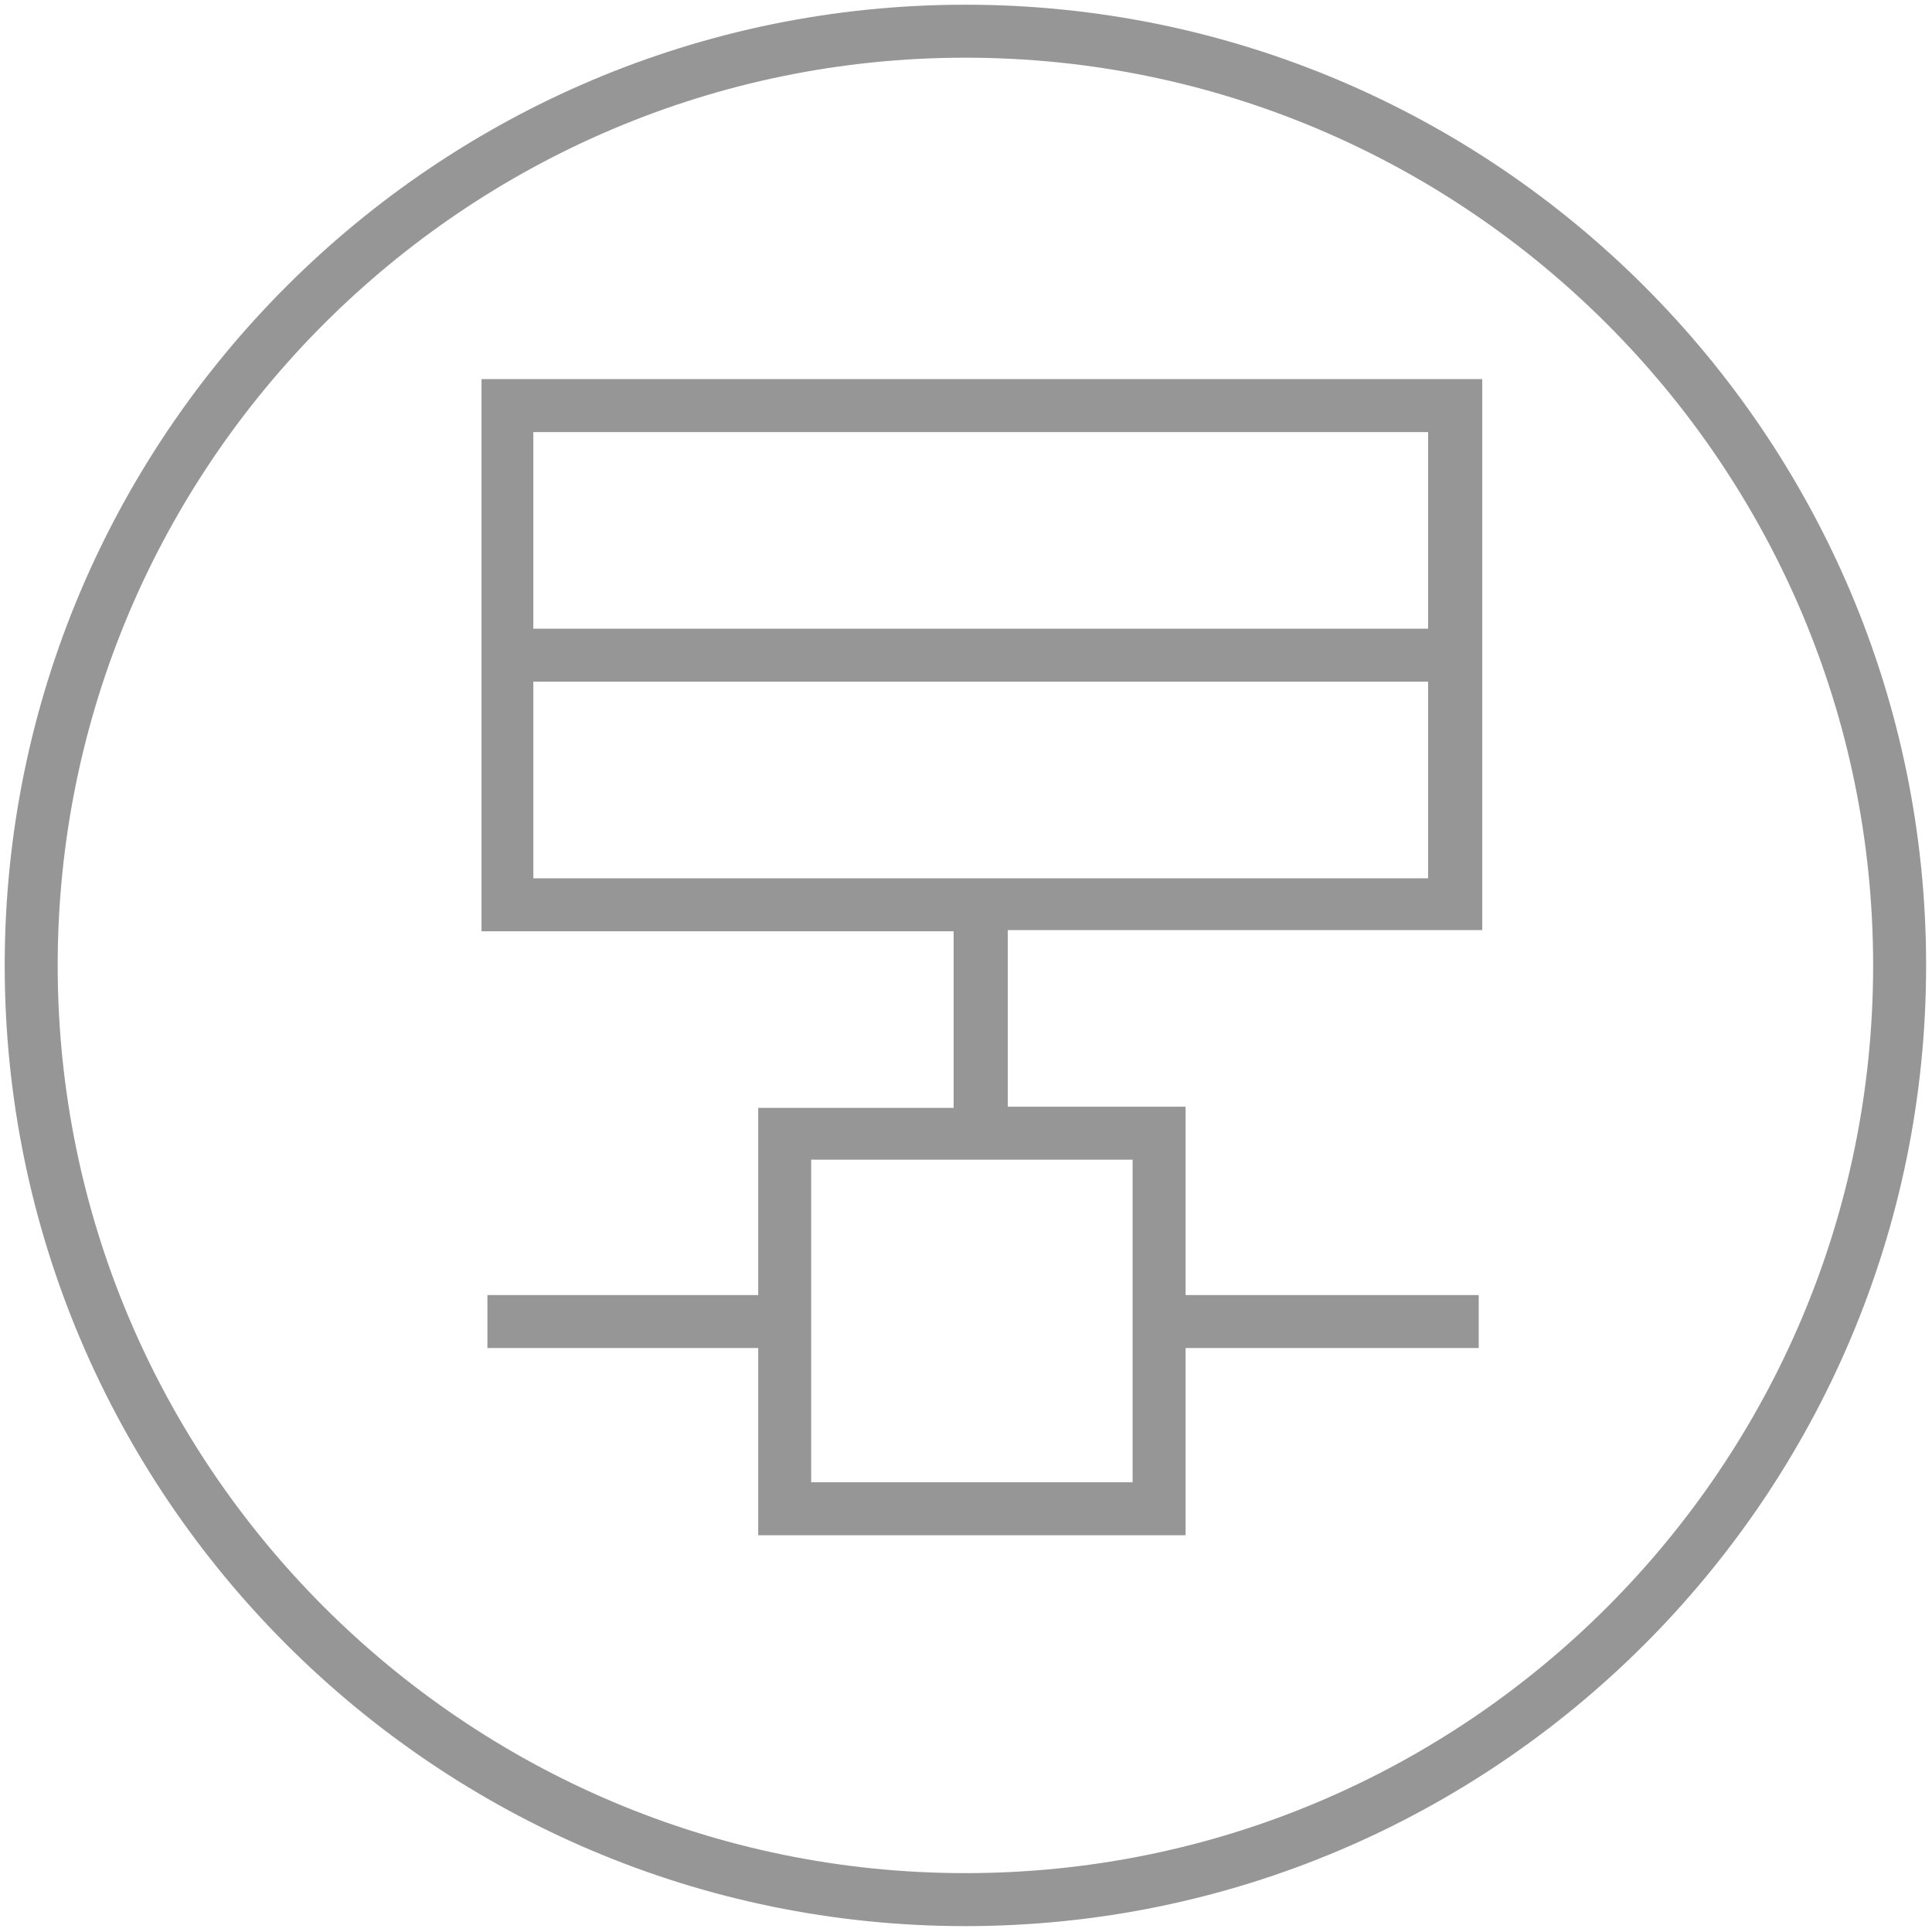
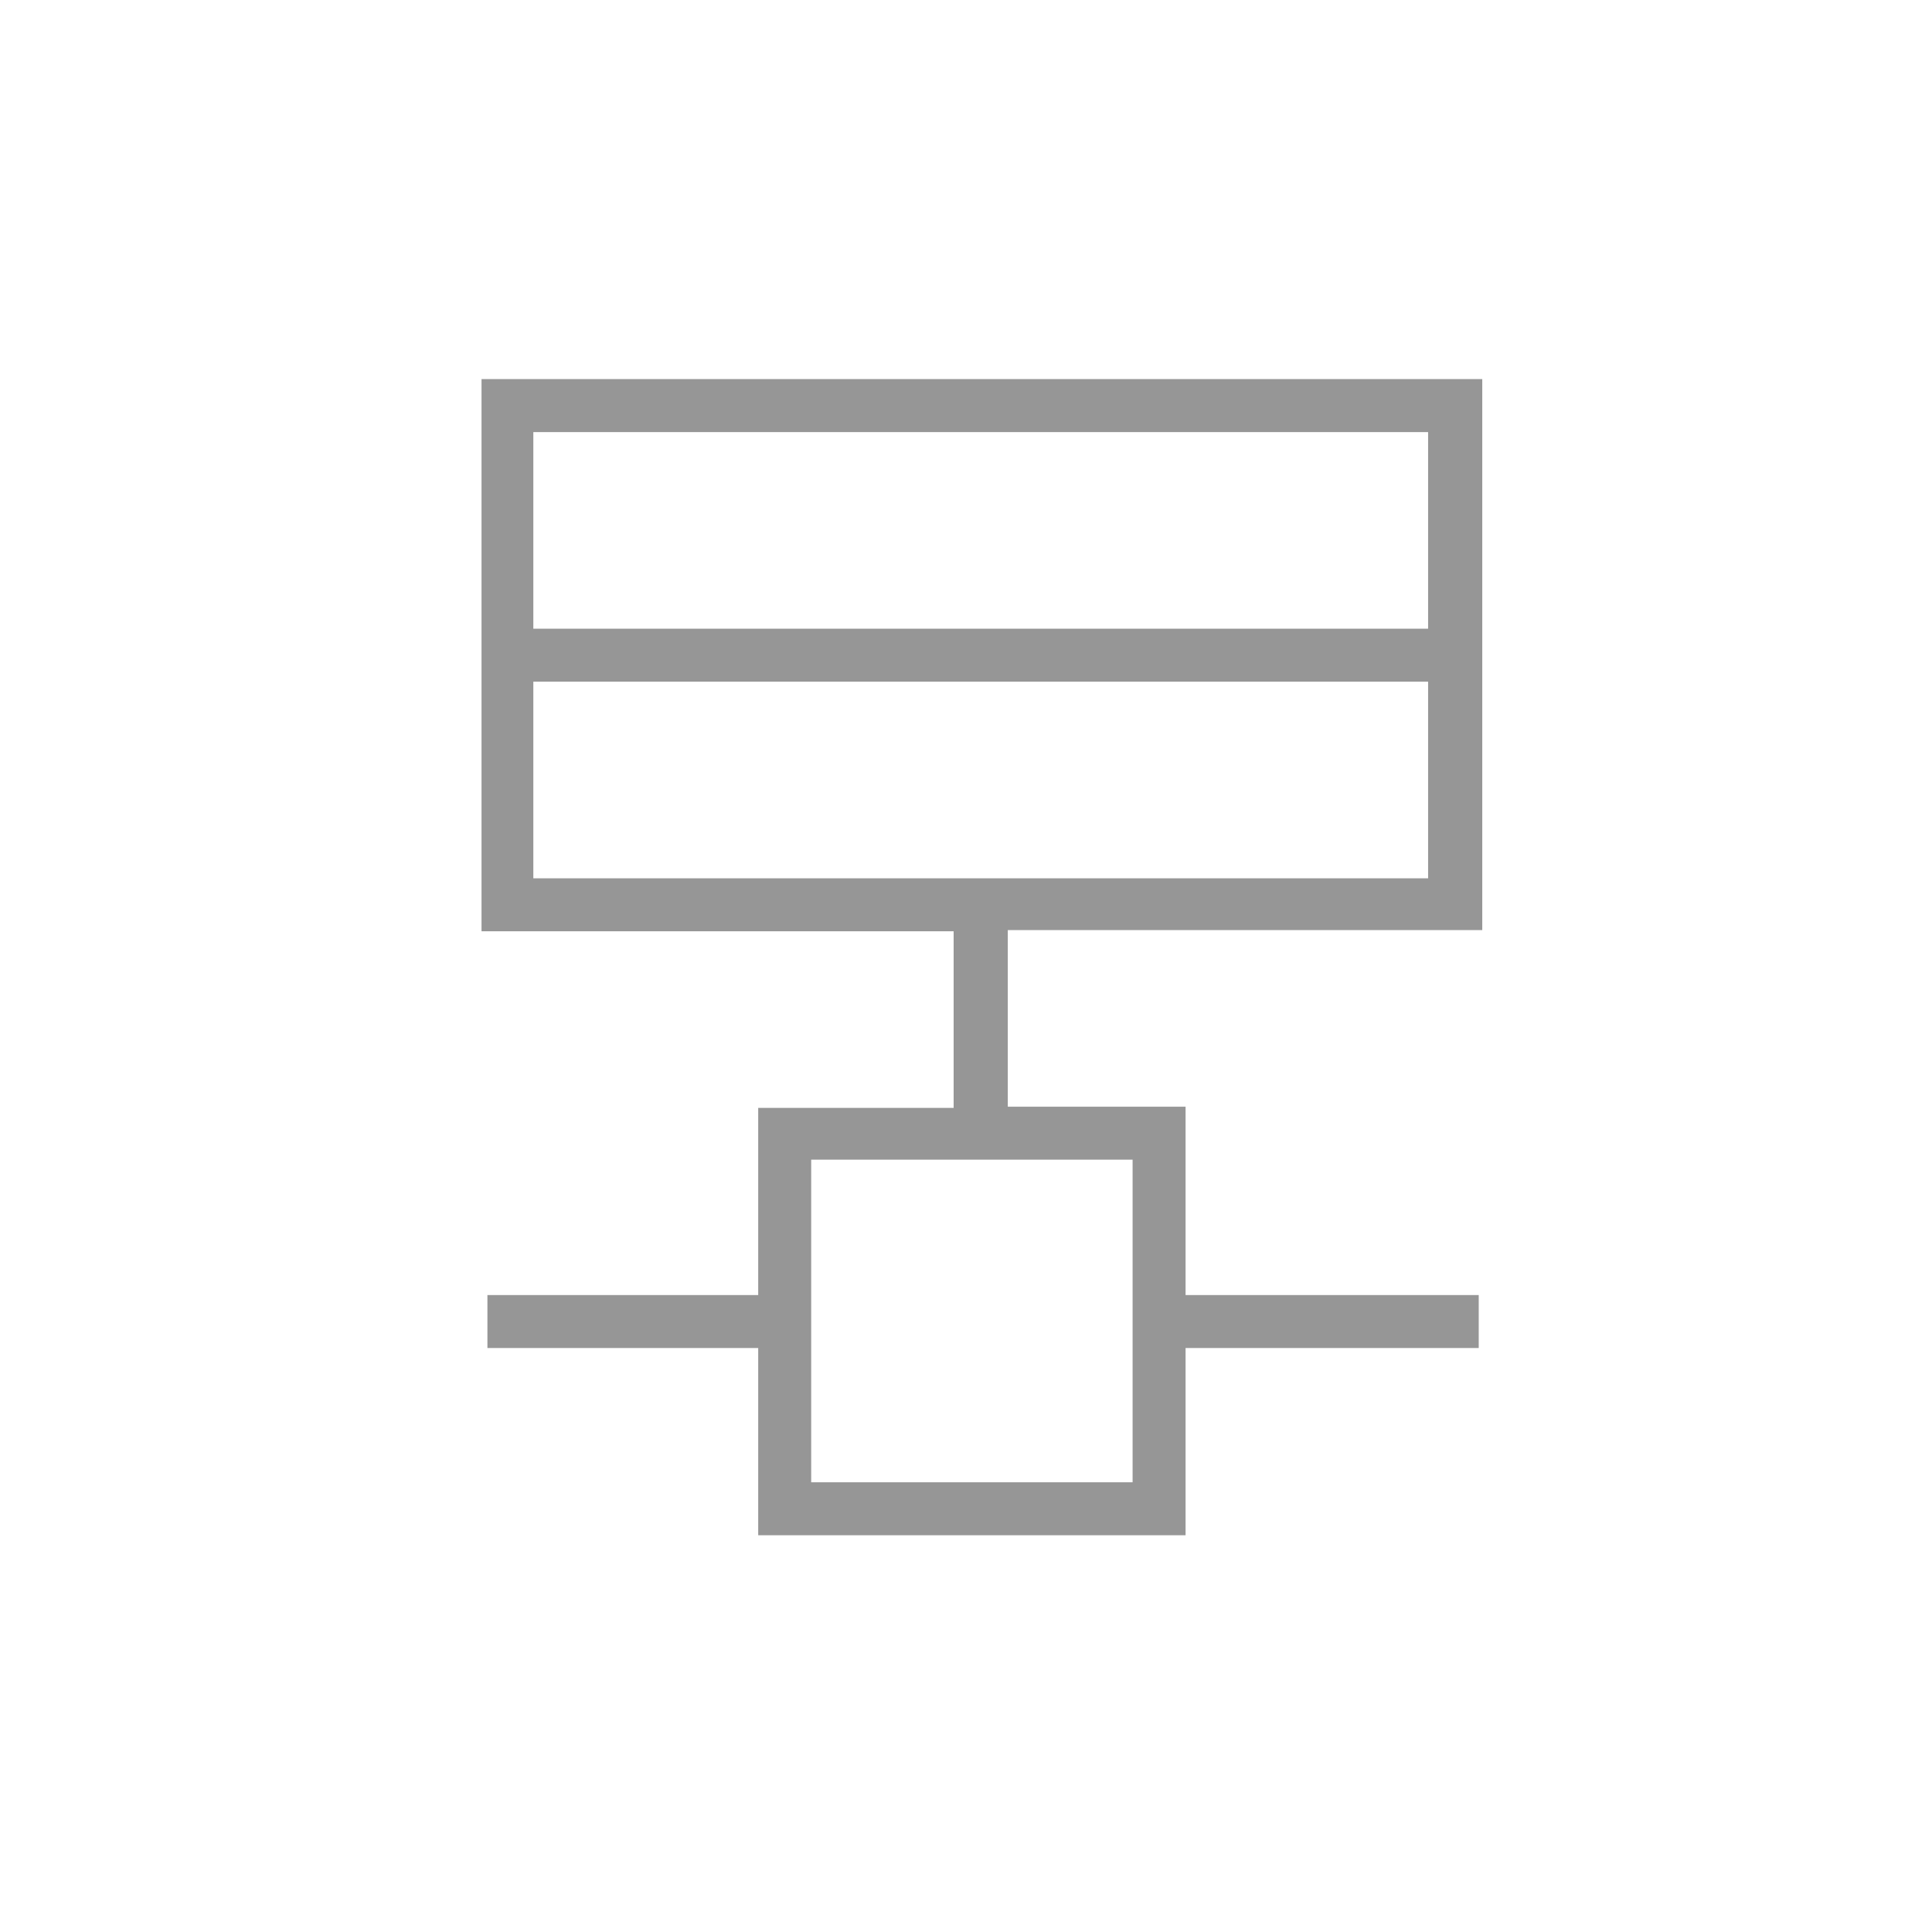
<svg xmlns="http://www.w3.org/2000/svg" id="Calque_1" x="0px" y="0px" viewBox="0 0 164.1 164.1" style="enable-background:new 0 0 164.1 164.1;" xml:space="preserve">
  <style type="text/css">	.st0{fill:#969696;}</style>
-   <path class="st0" d="M82,0.4C37,0.4,0.4,37,0.4,82S37,163.6,82,163.6S163.6,127,163.6,82S127,0.4,82,0.4z M82,159.1 c-42.5,0-77.1-34.6-77.1-77.1S39.5,4.9,82,4.9s77.1,34.6,77.1,77.1S124.6,159.1,82,159.1L82,159.1z" />
  <path class="st0" d="M40.8,79.1H81v15H64.4v15.9h-23v4.5h23v15.9h36.3v-15.9h24.9v-4.5h-24.9V94H85.6v-15h40.3V32.2h-85V79.1z  M96.2,125.9H68.9V98.5h27.3V125.9z M45.3,74.6V57.9h76v16.7H45.3z M121.3,36.7v16.7h-76V36.7C45.3,36.7,121.3,36.7,121.3,36.7z" />
</svg>